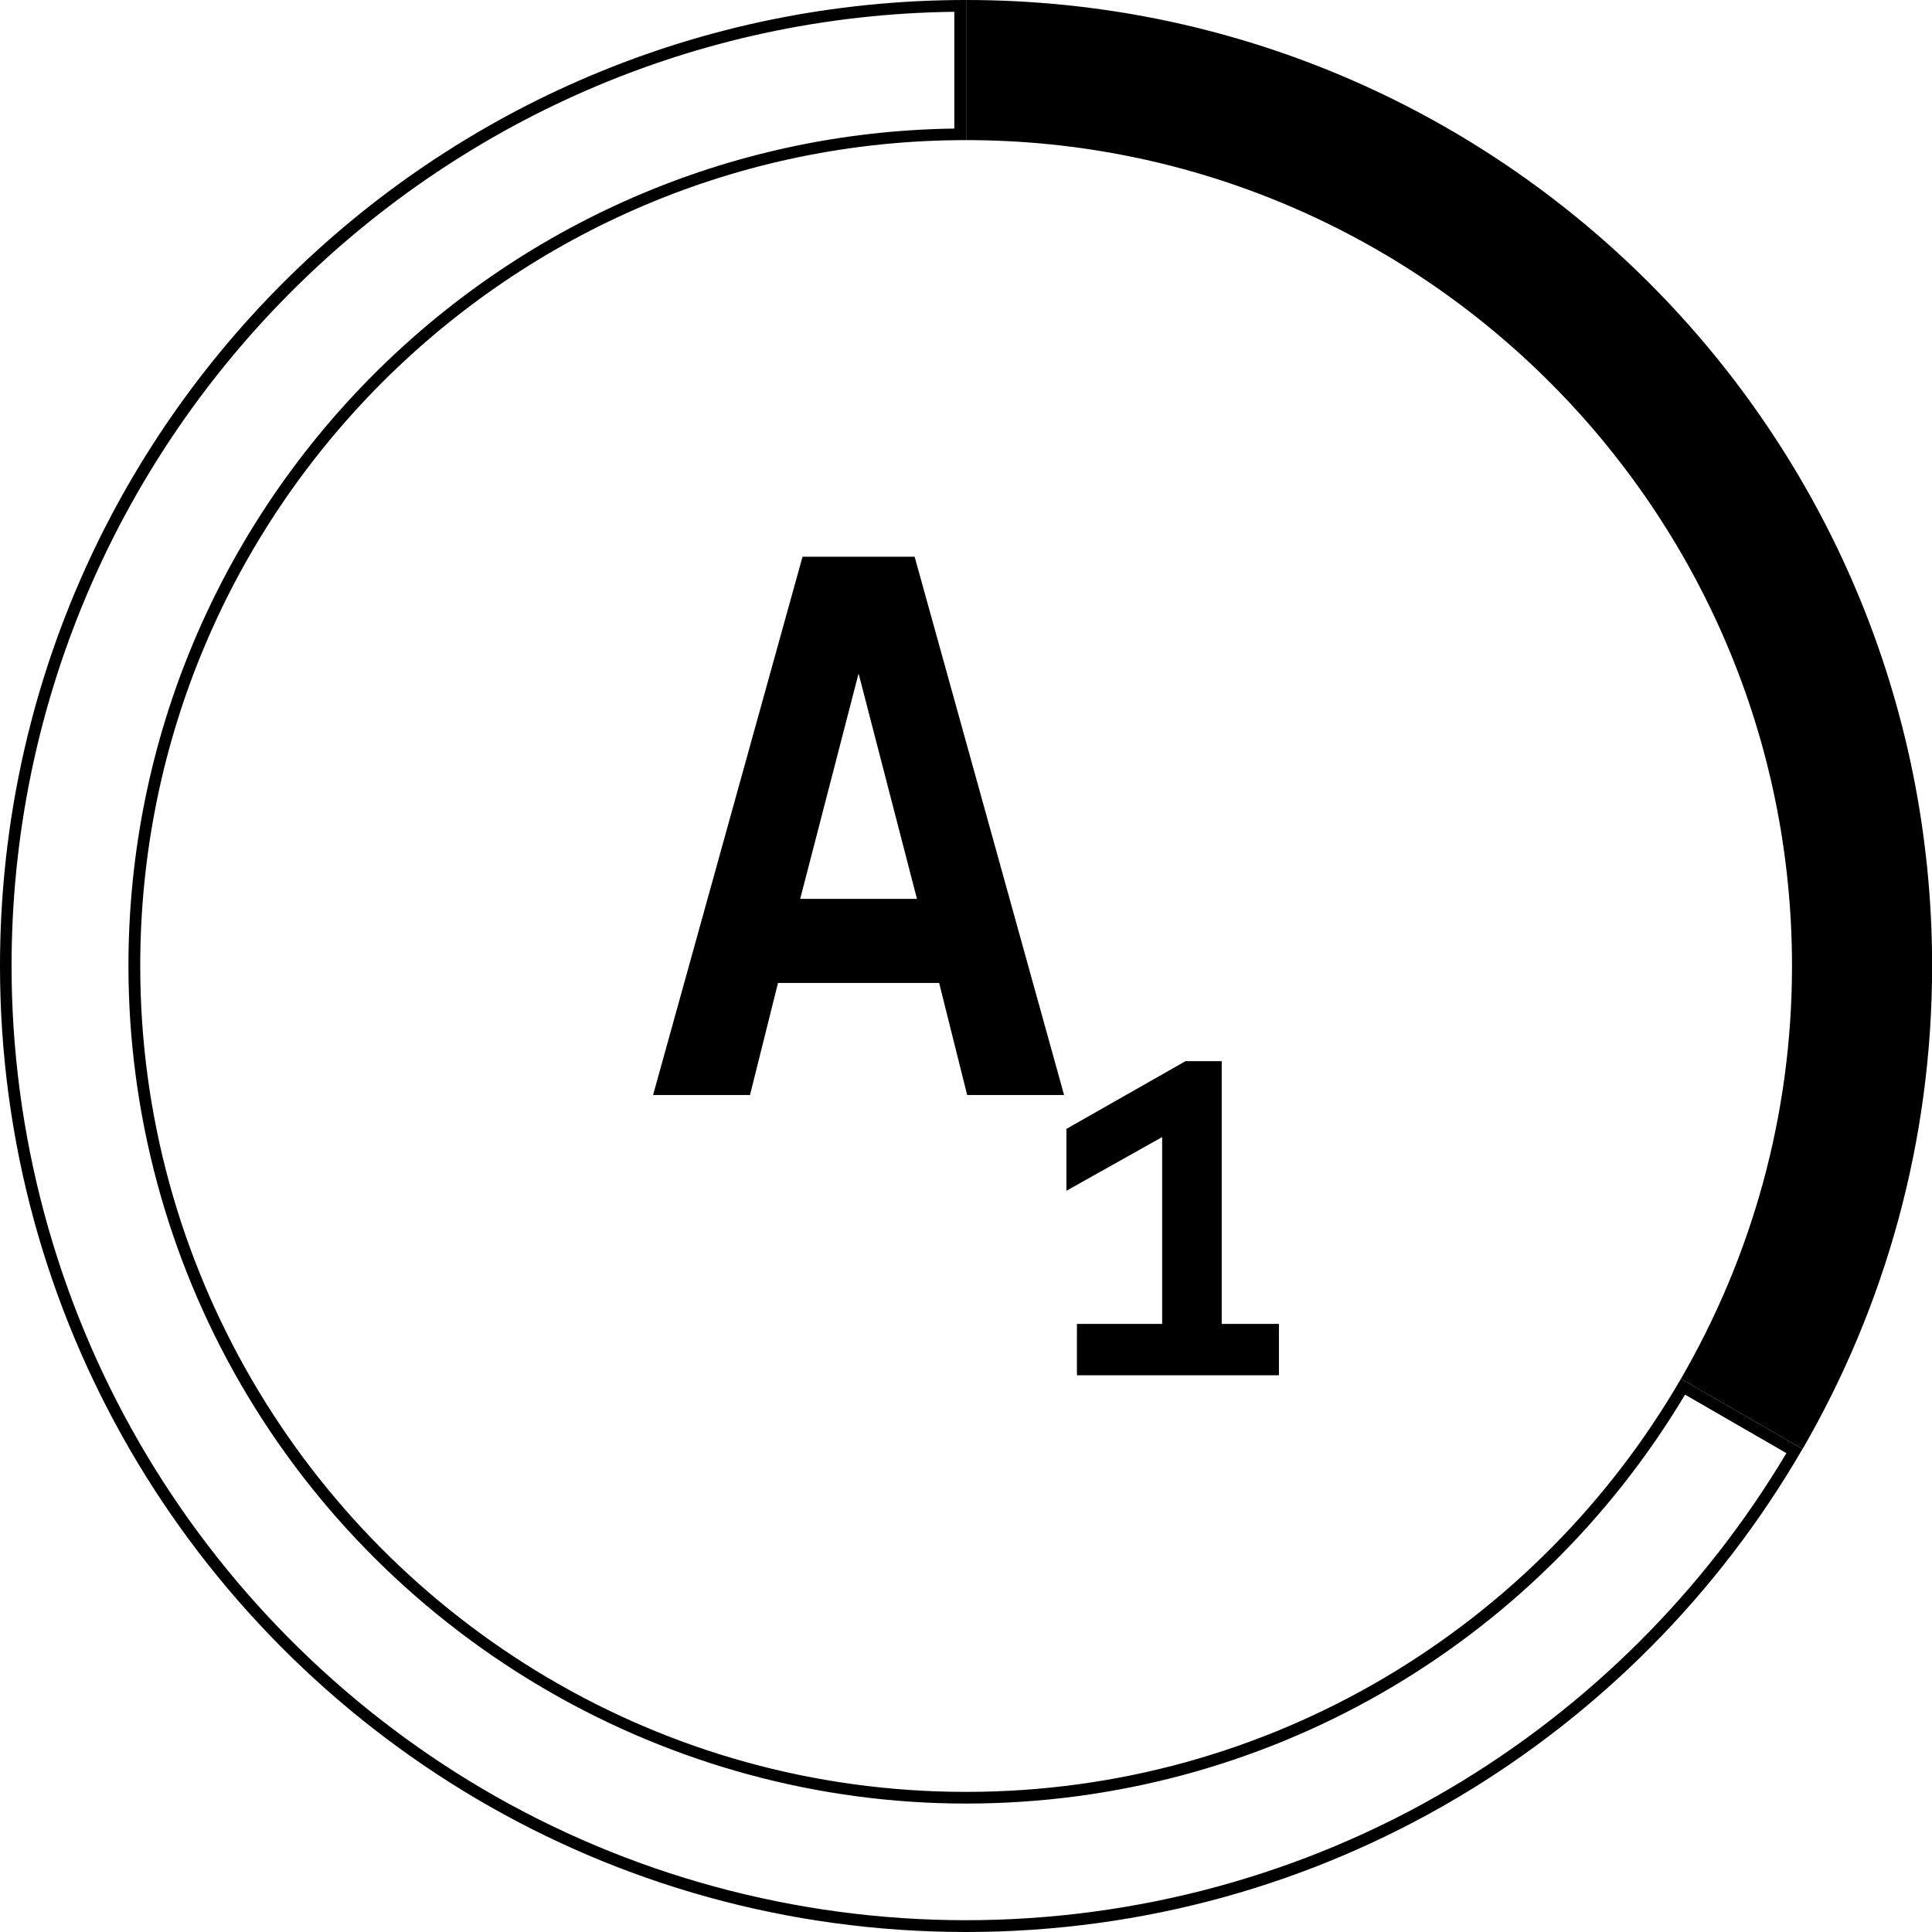
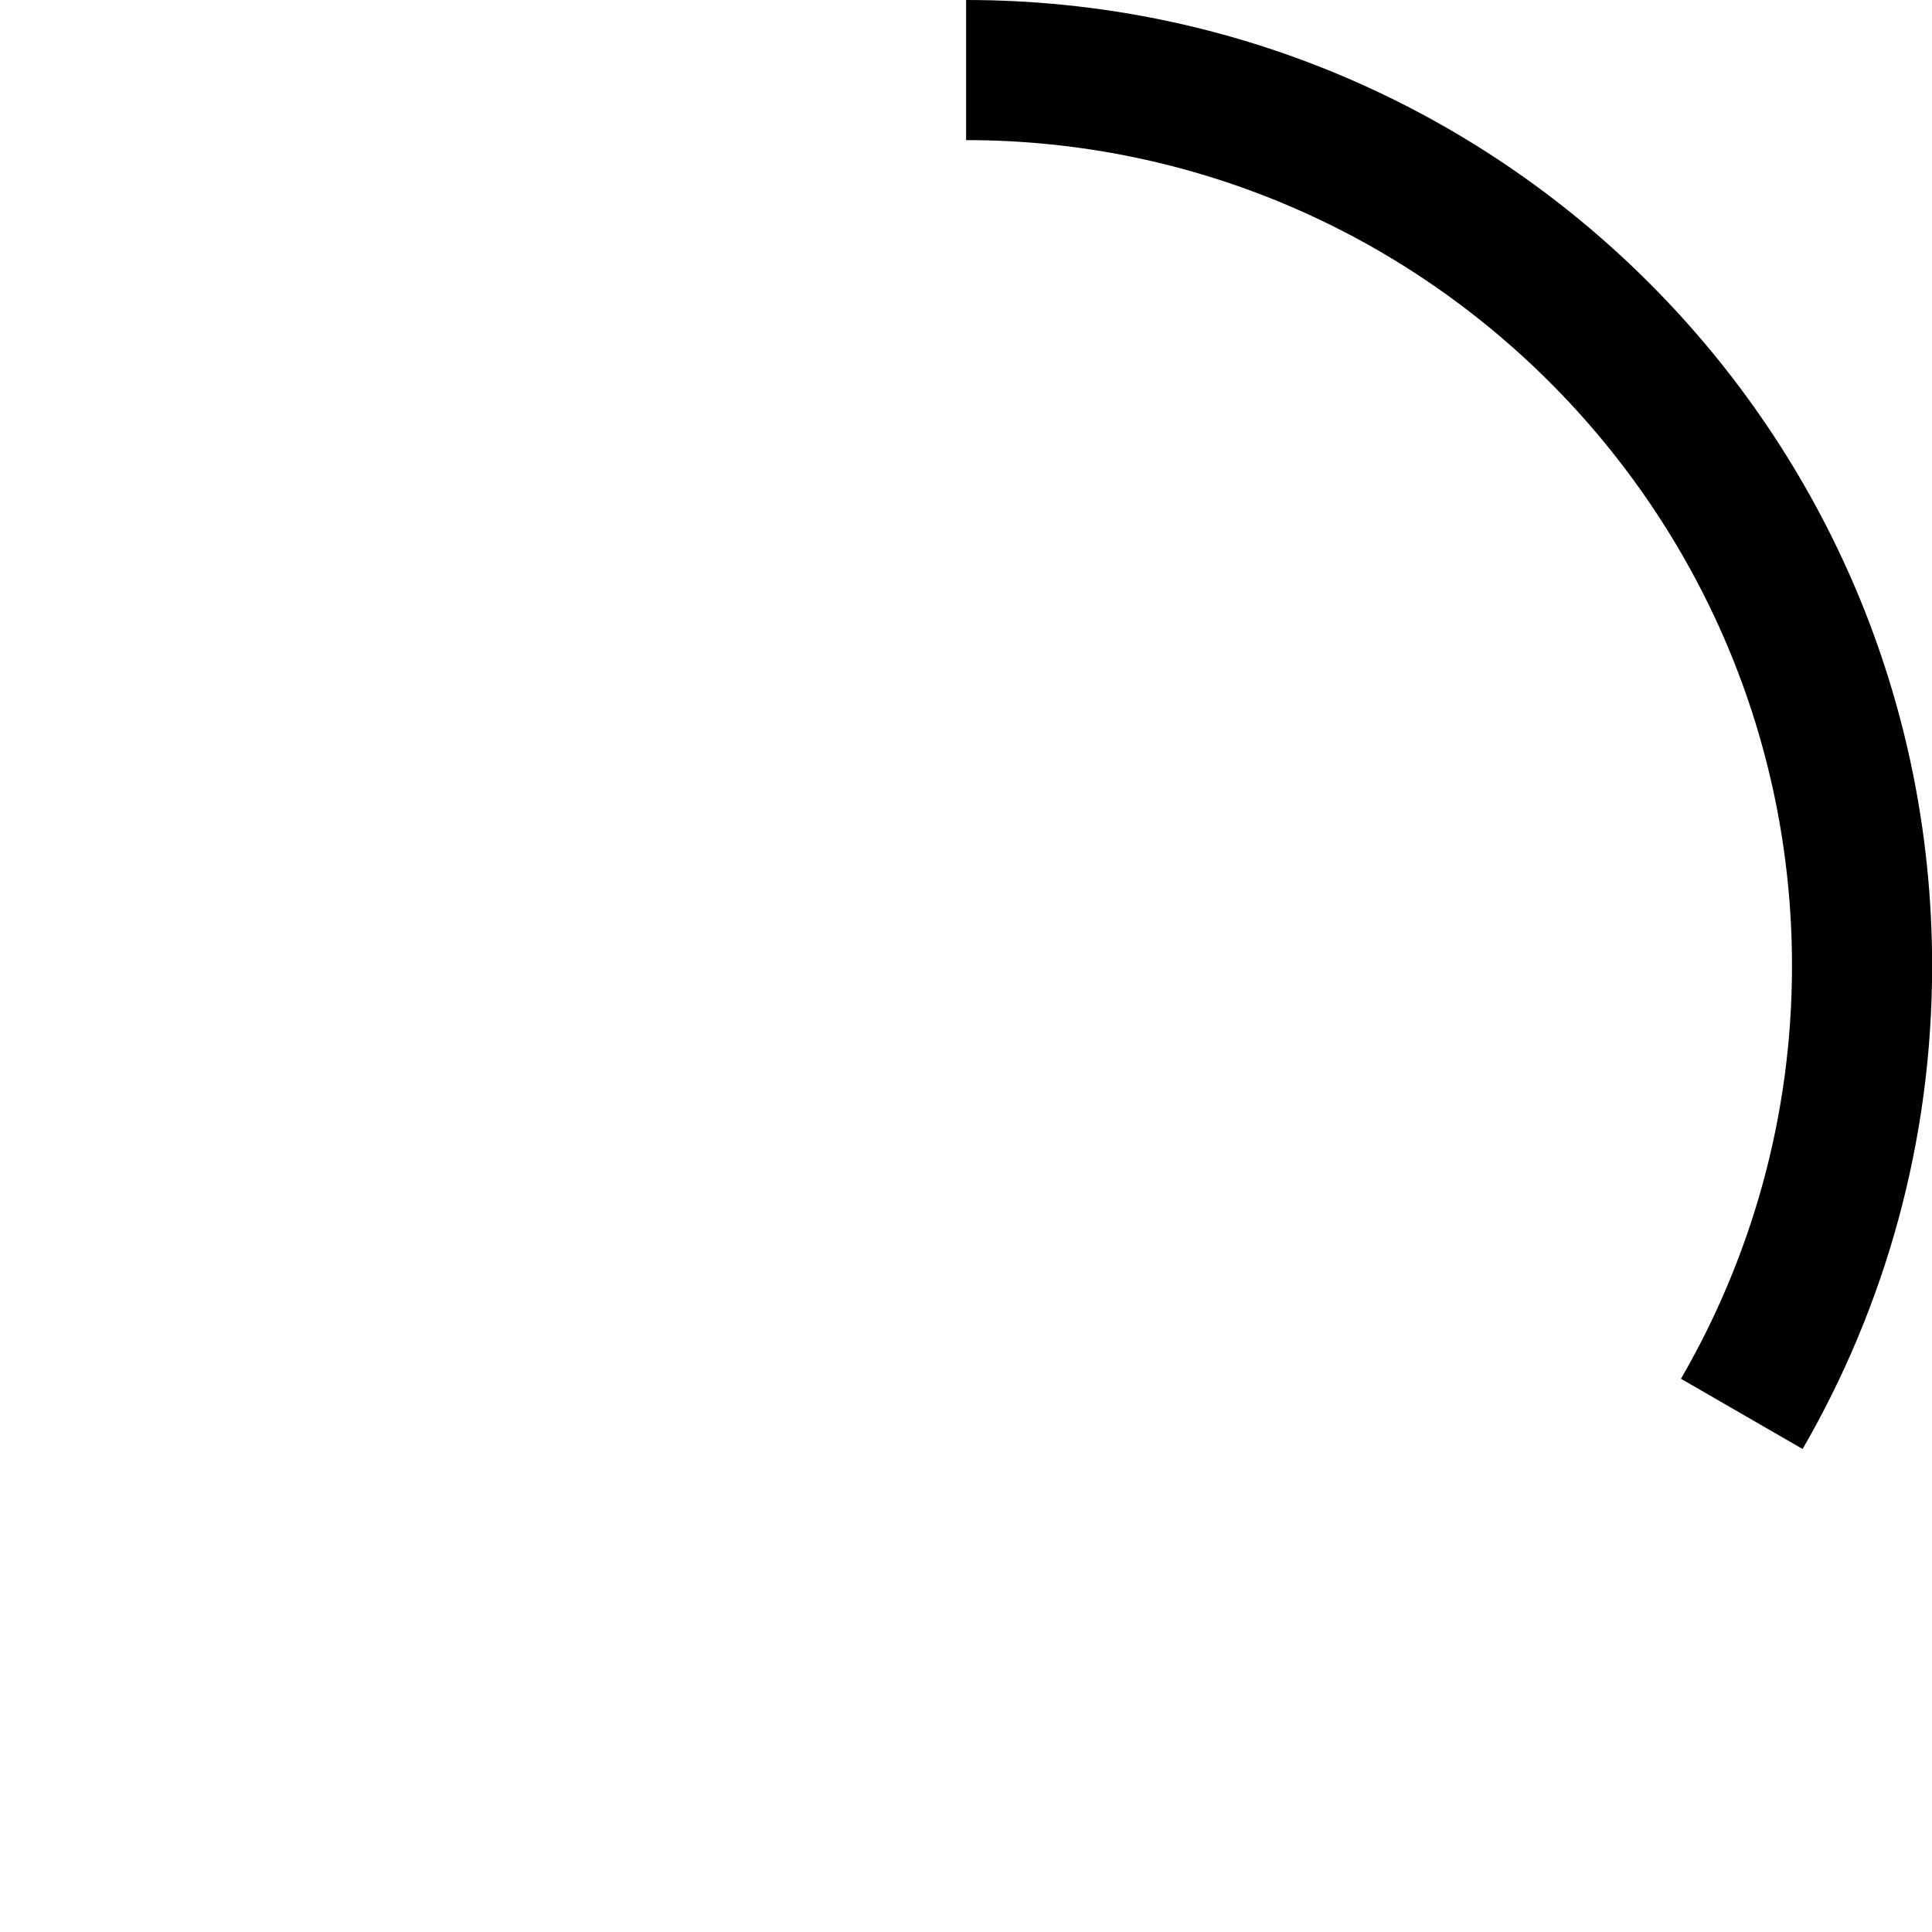
<svg xmlns="http://www.w3.org/2000/svg" viewBox="0 0 165.46 165.46" id="Layer_2">
  <defs>
    <style>
      .cls-1 {
        isolation: isolate;
      }
    </style>
  </defs>
  <g id="Group_98">
    <g>
      <g>
-         <path d="M81.73,1.01v10C42.64,11.54,11,43.51,11,82.73c0,12.57,3.33,24.97,9.64,35.85,12.83,22.13,36.62,35.88,62.09,35.88s48.64-13.39,61.58-35.02l8.68,5.01c-7.04,11.82-16.99,21.74-28.84,28.73-12.5,7.38-26.83,11.27-41.43,11.27s-28.92-3.9-41.43-11.27c-12.14-7.16-22.28-17.39-29.34-29.6-7.17-12.39-10.96-26.52-10.96-40.86C1,38,37.12,1.54,81.73,1.01M82.73,0C37.04,0,0,37.04,0,82.73c0,15.07,4.05,29.19,11.09,41.36,14.31,24.72,41.02,41.37,71.64,41.37s57.33-16.65,71.64-41.37l-10.41-6.01c-12.25,21.13-35.09,35.38-61.22,35.38s-48.98-14.25-61.22-35.38c-6.03-10.41-9.51-22.48-9.51-35.35C12,43.73,43.73,12,82.73,12V0h0Z" />
        <path d="M154.37,124.09l-10.41-6.01c6.03-10.41,9.51-22.48,9.51-35.35,0-39-31.73-70.73-70.73-70.73h0V0h0c45.69,0,82.73,37.04,82.73,82.73,0,15.07-4.05,29.19-11.09,41.36Z" />
      </g>
      <g class="cls-1" id="A1">
        <g class="cls-1">
-           <path d="M68.73,47.68h9.6l12.8,46.1h-8.3l-2.4-9.6h-13.8l-2.4,9.6h-8.3s12.8-46.1,12.8-46.1ZM78.53,76.98l-5-19.3-5,19.3h10Z" />
-         </g>
+           </g>
        <g class="cls-1">
-           <path d="M92.23,113.38h7.3v-16l-8.2,4.6v-5.3l10.2-5.8h3.1v22.5h4.9v4.4h-17.3v-4.4h0Z" />
-         </g>
+           </g>
      </g>
    </g>
  </g>
</svg>